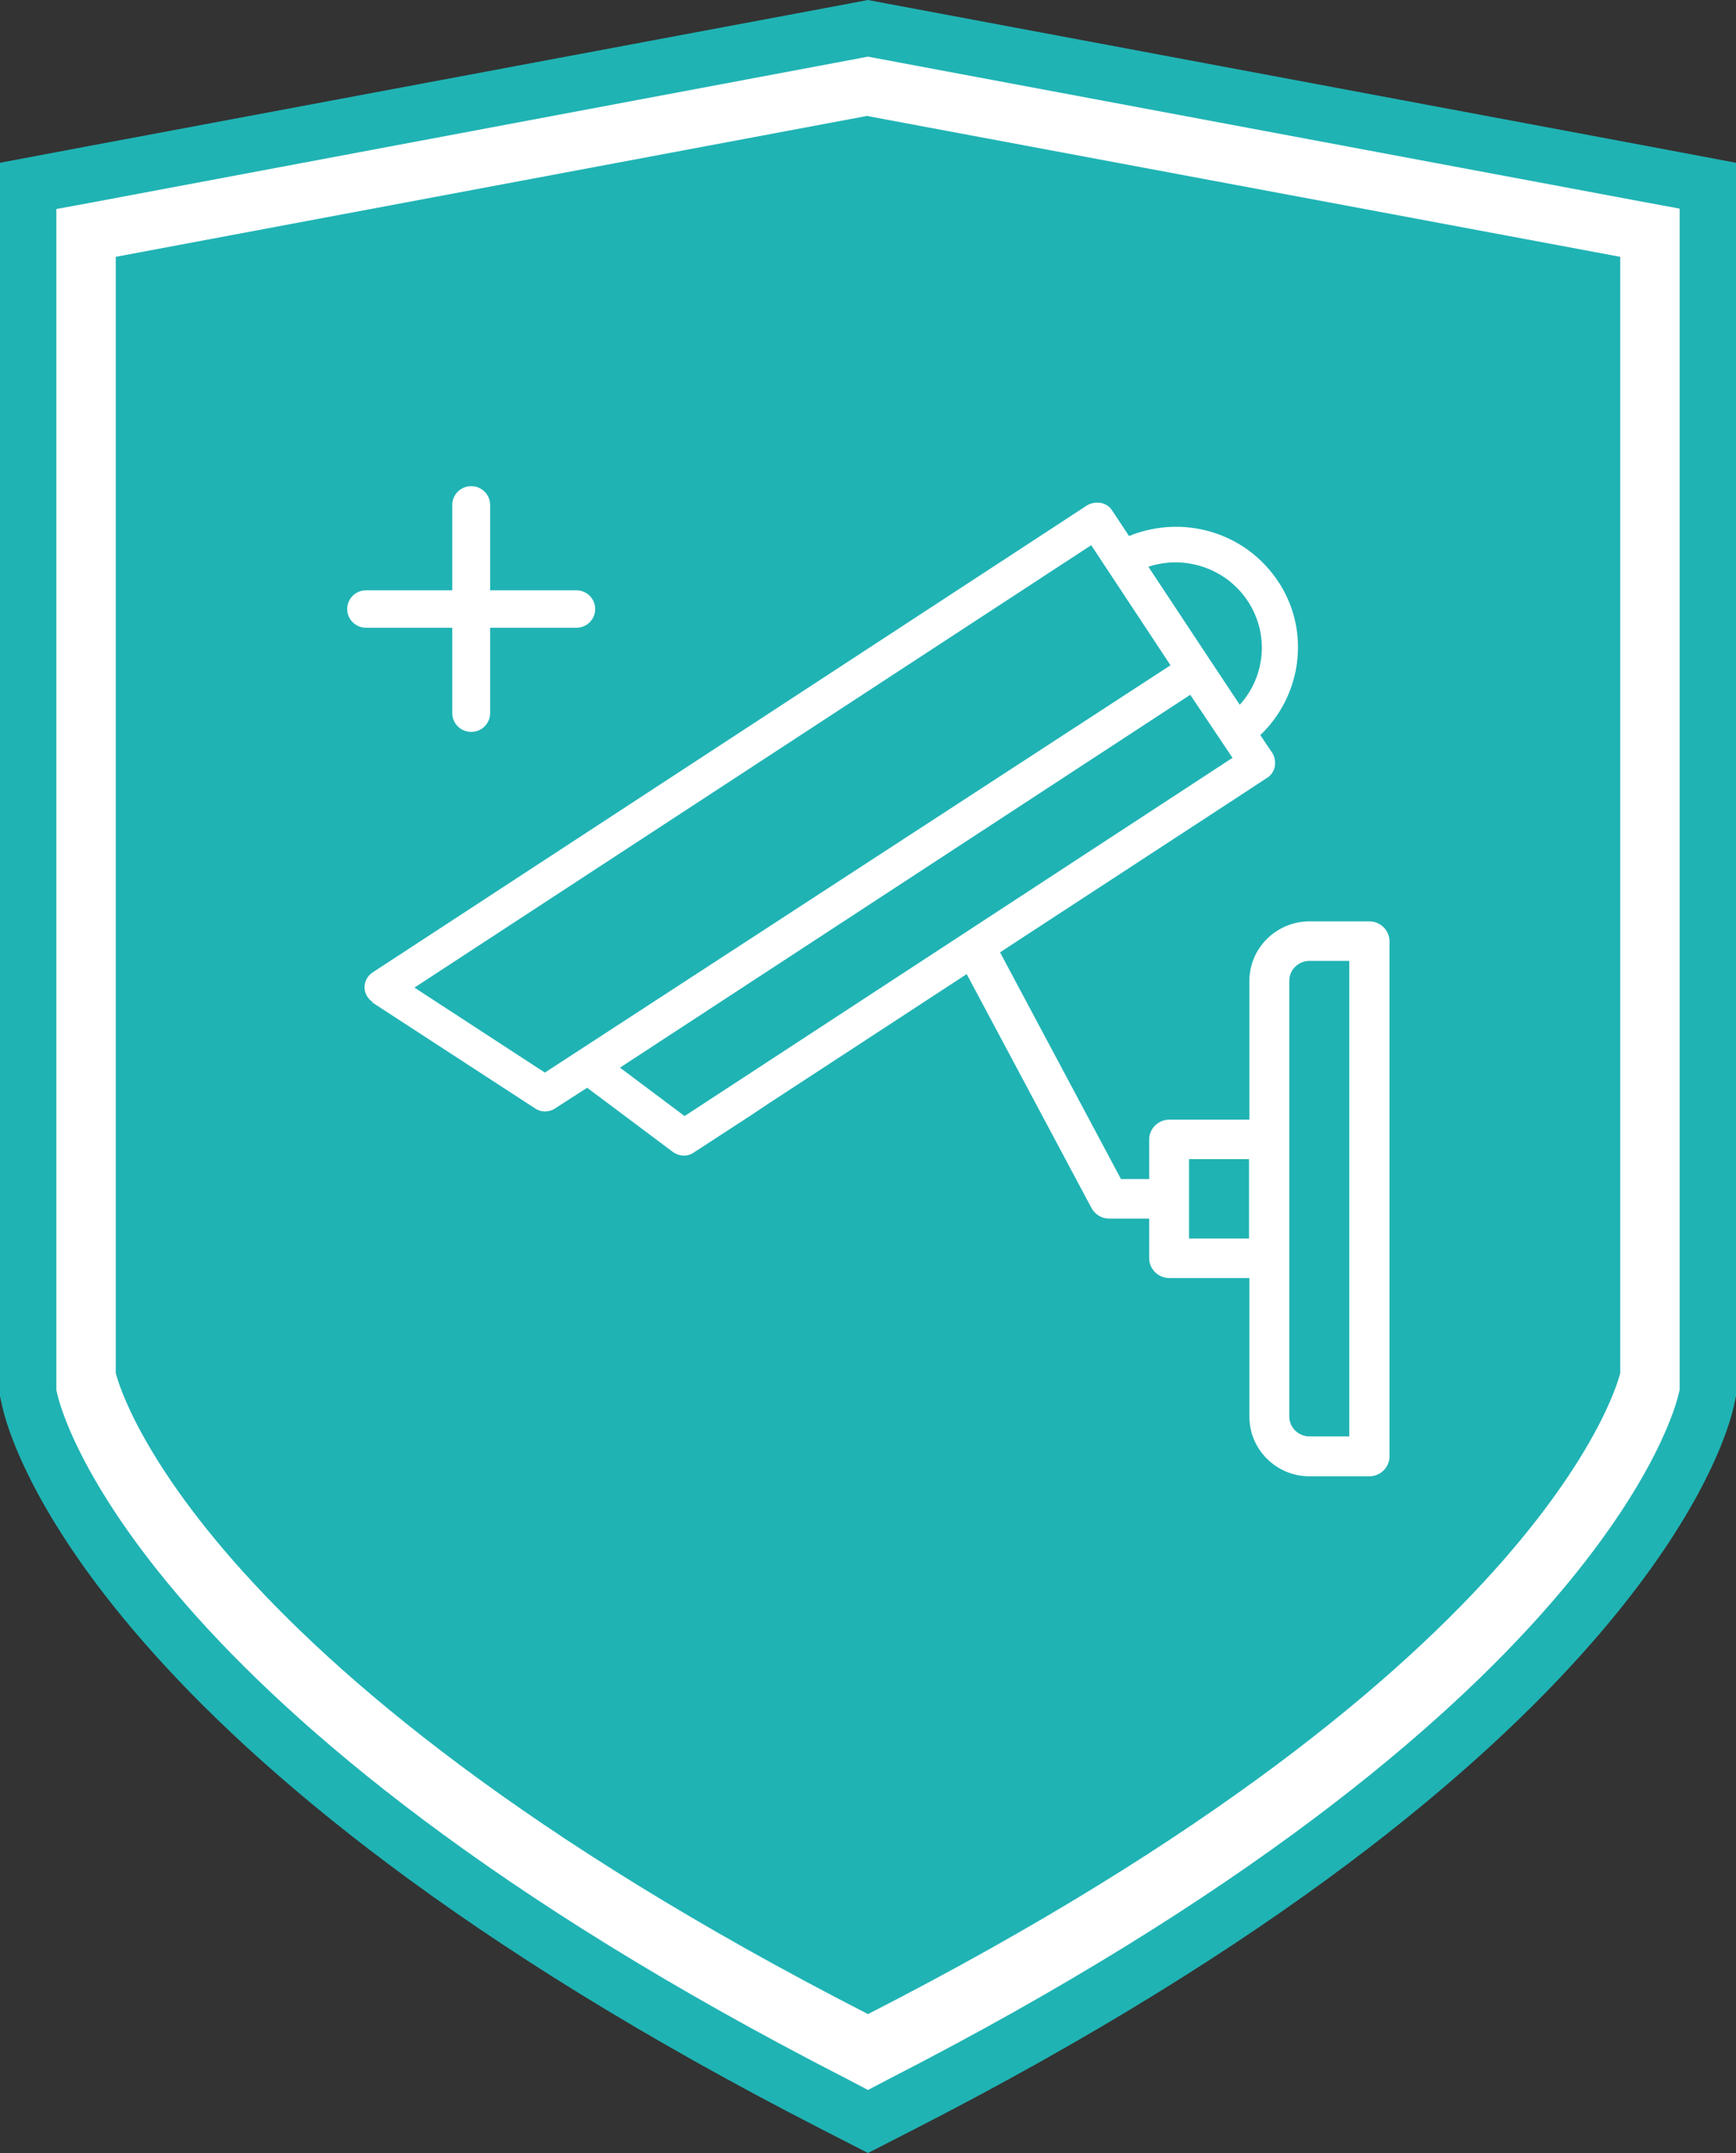
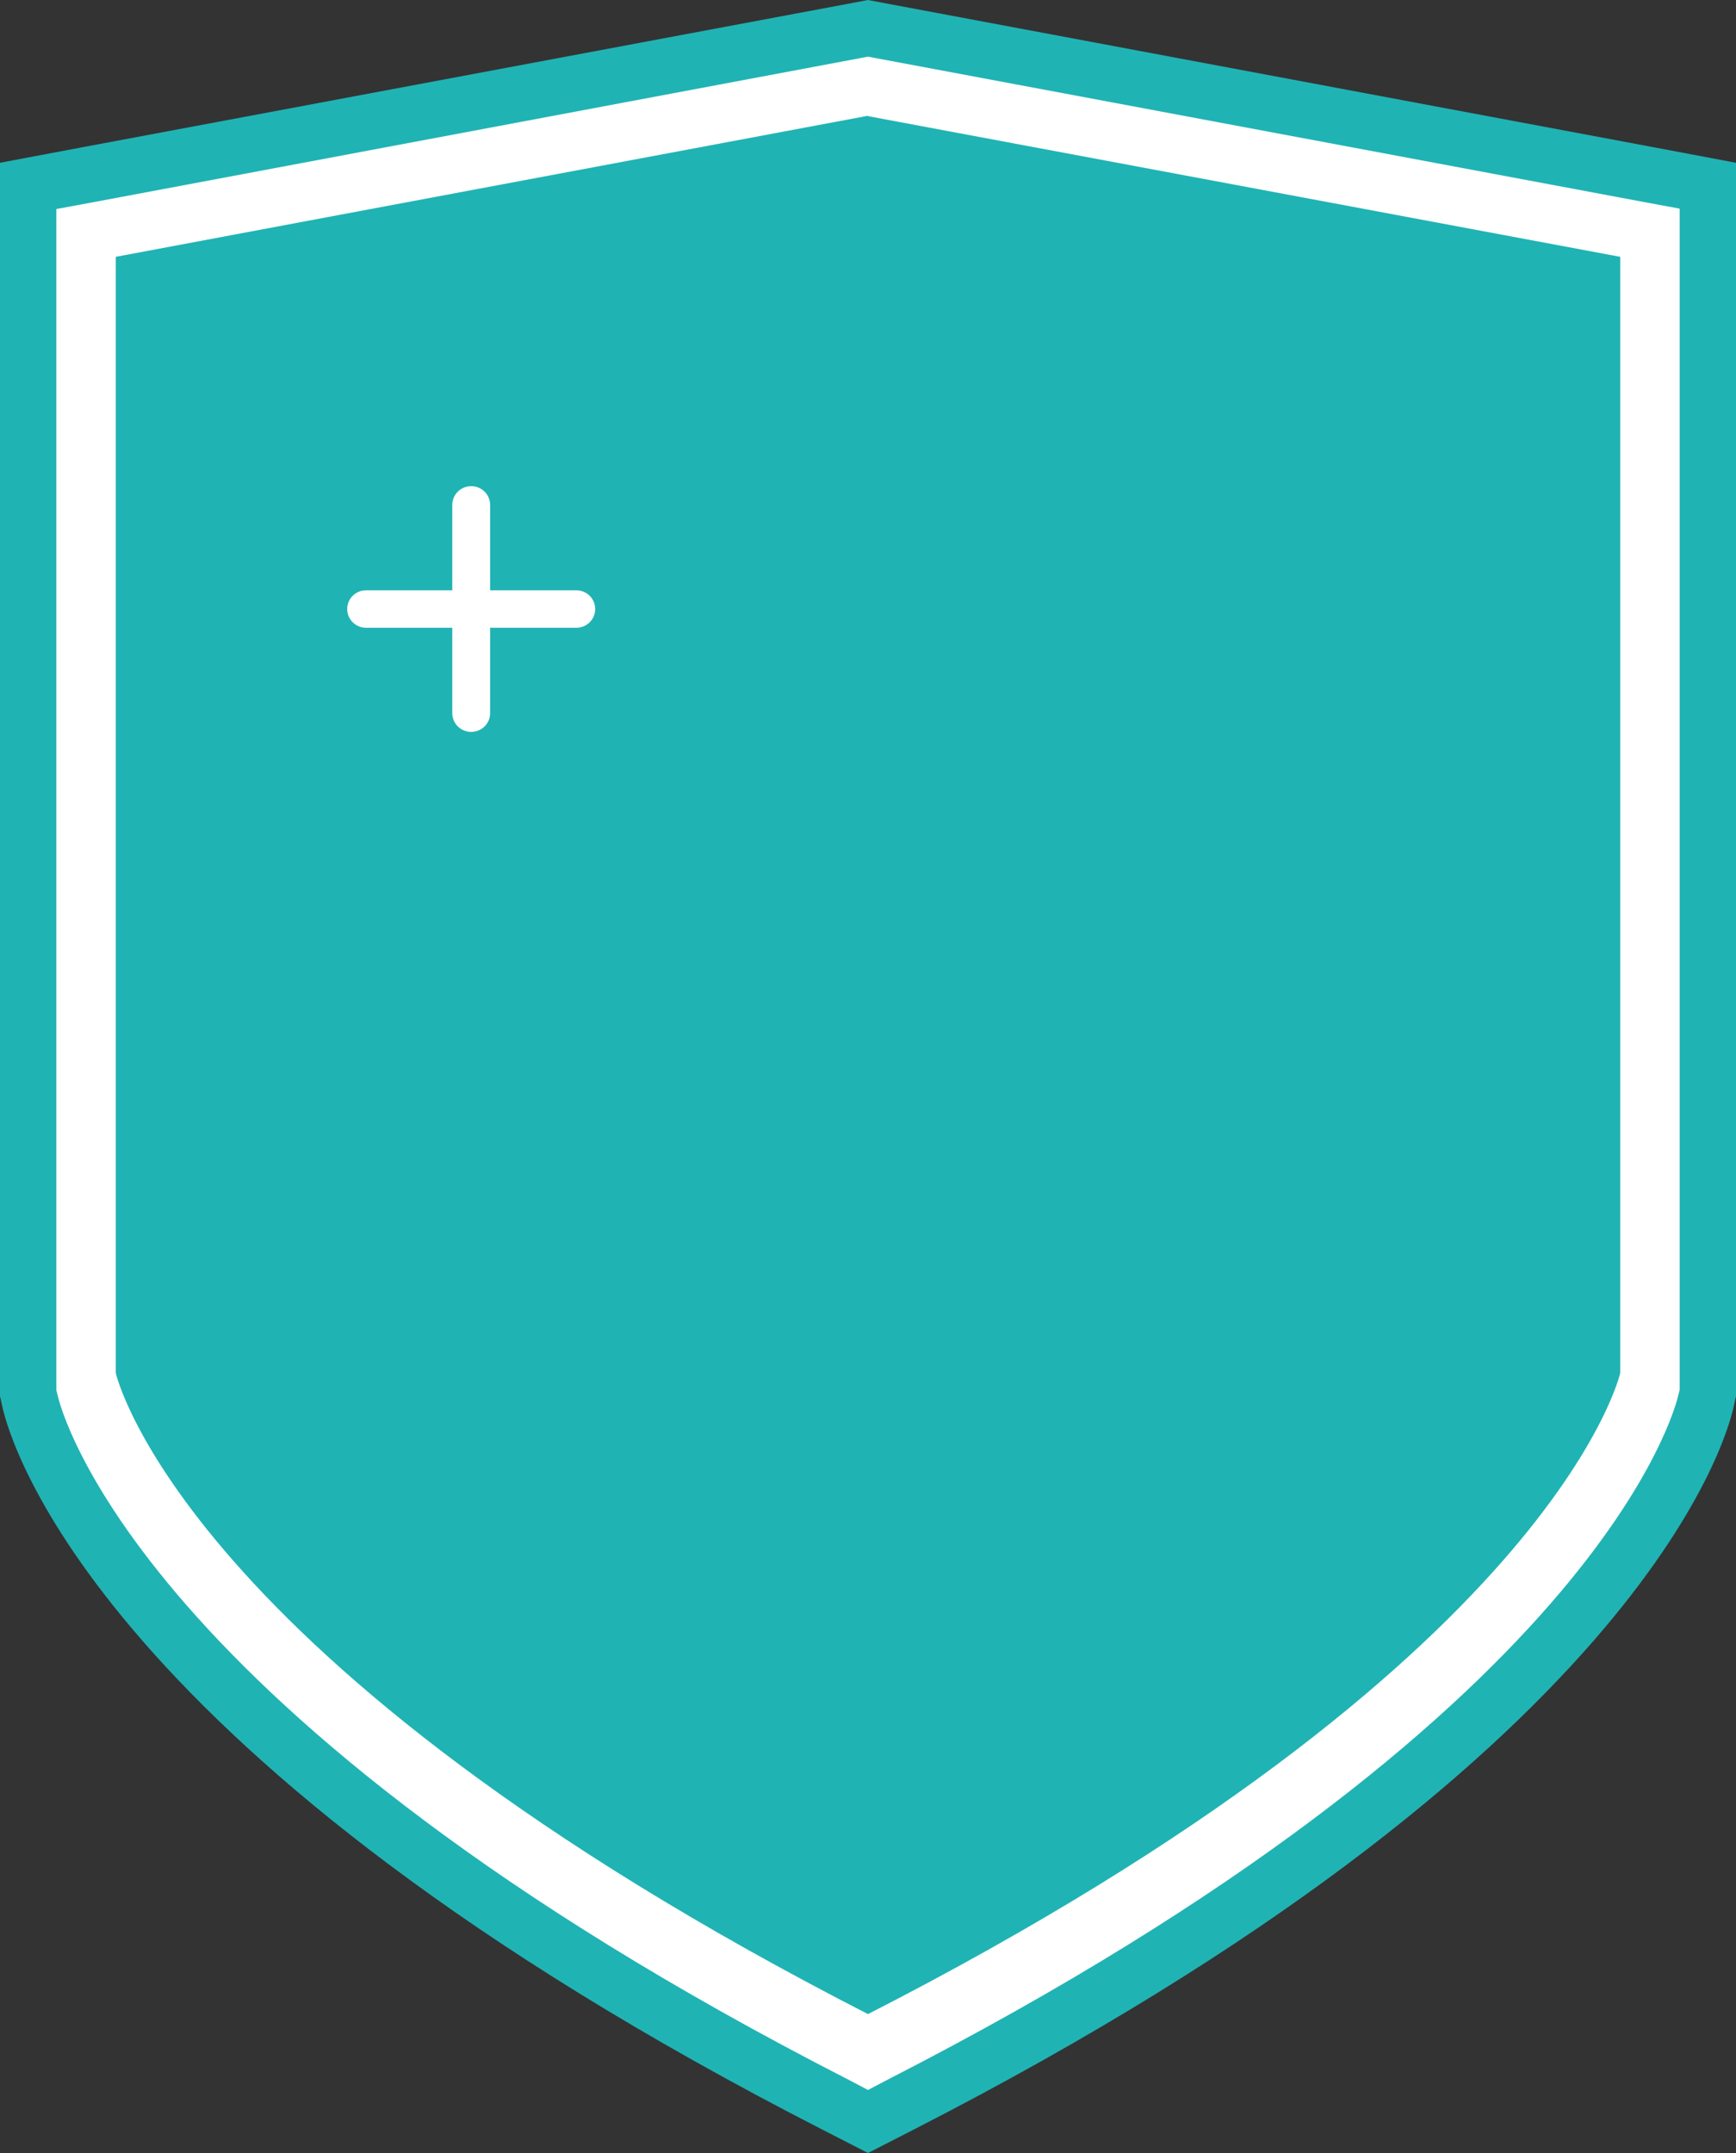
<svg xmlns="http://www.w3.org/2000/svg" width="75" height="93" viewBox="0 0 75 93" fill="none">
  <rect x="0" y="0" width="75" height="93" fill="#333333" stroke="none" />
  <g clip-path="url(#clip0_907_1054)">
    <path d="M37.5 1L2 7.688V60.599C2 60.599 5.02 74.289 37.5 91C69.98 74.308 73 60.599 73 60.599V7.688L37.5 1.019V1Z" fill="white" />
    <path d="M37.5 0L36.682 0.155L3.566 6.359L0 7.031V60.311L0.104 60.776C0.435 62.276 4.261 75.975 35.482 91.966L37.5 93L39.518 91.966C70.756 75.958 74.565 62.276 74.896 60.776L75 60.311V7.031L71.434 6.359L38.318 0.155L37.5 0ZM37.5 2.447L37.865 2.516L70.982 8.719L72.565 9.012V60.036L72.513 60.242C72.391 60.794 69.156 74.045 38.387 89.812L37.5 90.277L36.613 89.812C5.844 74.062 2.609 60.811 2.487 60.26L2.435 60.053V9.029L4.018 8.737L37.135 2.516L37.5 2.447Z" fill="#20B3B4" />
    <path d="M37.5 5L5 11.094V59.301C5 59.301 7.765 71.775 37.5 87C67.235 71.792 70 59.301 70 59.301V11.094L37.5 5.017V5Z" fill="#20B3B4" />
-     <path d="M17.905 42.66L47.143 23.55L50.569 28.737L23.54 46.331L17.905 42.66ZM26.775 46.124L51.422 30.012L53.248 32.735L29.576 48.209L26.793 46.124H26.775ZM52.291 28.53L49.613 24.481C51.213 23.947 53.039 24.567 53.961 26.049C54.848 27.479 54.639 29.254 53.561 30.443L52.291 28.53ZM16.078 43.298L23.123 47.882C23.297 48.002 23.523 48.037 23.732 47.985C23.819 47.968 23.905 47.933 23.975 47.882L25.367 46.986L29.071 49.76C29.263 49.898 29.506 49.95 29.715 49.898C29.802 49.881 29.889 49.846 29.958 49.794L32.446 48.175L33.246 47.641L44.221 40.472L53.352 34.51L54.744 33.597C54.918 33.493 55.04 33.304 55.074 33.114C55.109 32.907 55.074 32.7 54.97 32.528L54.448 31.753C56.205 30.081 56.622 27.359 55.3 25.239C54.553 24.05 53.405 23.223 52.031 22.896C50.935 22.637 49.787 22.741 48.778 23.154L48.047 22.051C47.943 21.879 47.752 21.758 47.56 21.724C47.352 21.689 47.143 21.724 46.969 21.827L16.096 42.006C15.887 42.144 15.748 42.385 15.748 42.643C15.748 42.902 15.887 43.143 16.096 43.281" fill="white" />
-     <path d="M51.369 50.07H53.961V53.499H51.369V50.07ZM55.7 42.367C55.7 41.902 56.083 41.506 56.57 41.506H58.292V62.046H56.57C56.1 62.046 55.7 61.667 55.7 61.184V42.35V42.367ZM41.542 41.661L47.16 52.19C47.317 52.465 47.595 52.638 47.925 52.638H49.647V54.343C49.647 54.809 50.03 55.205 50.517 55.205H53.978V61.202C53.978 62.615 55.144 63.769 56.57 63.769H59.161C59.631 63.769 60.031 63.39 60.031 62.908V40.661C60.031 40.196 59.648 39.8 59.161 39.8H56.57C55.144 39.8 53.978 40.954 53.978 42.367V48.364H50.517C50.047 48.364 49.647 48.743 49.647 49.226V50.931H48.43L43.107 40.954" fill="white" />
    <path d="M20.358 31.615C19.905 31.615 19.54 31.253 19.54 30.805V21.81C19.54 21.362 19.905 21 20.358 21C20.81 21 21.175 21.362 21.175 21.81V30.805C21.175 31.253 20.81 31.615 20.358 31.615Z" fill="white" />
    <path d="M24.897 27.117H15.818C15.365 27.117 15 26.756 15 26.308C15 25.859 15.365 25.498 15.818 25.498H24.897C25.349 25.498 25.714 25.859 25.714 26.308C25.714 26.756 25.349 27.117 24.897 27.117Z" fill="white" />
  </g>
  <defs>
    <clipPath id="clip0_907_1054">
      <rect width="75" height="93" fill="white" />
    </clipPath>
  </defs>
</svg>